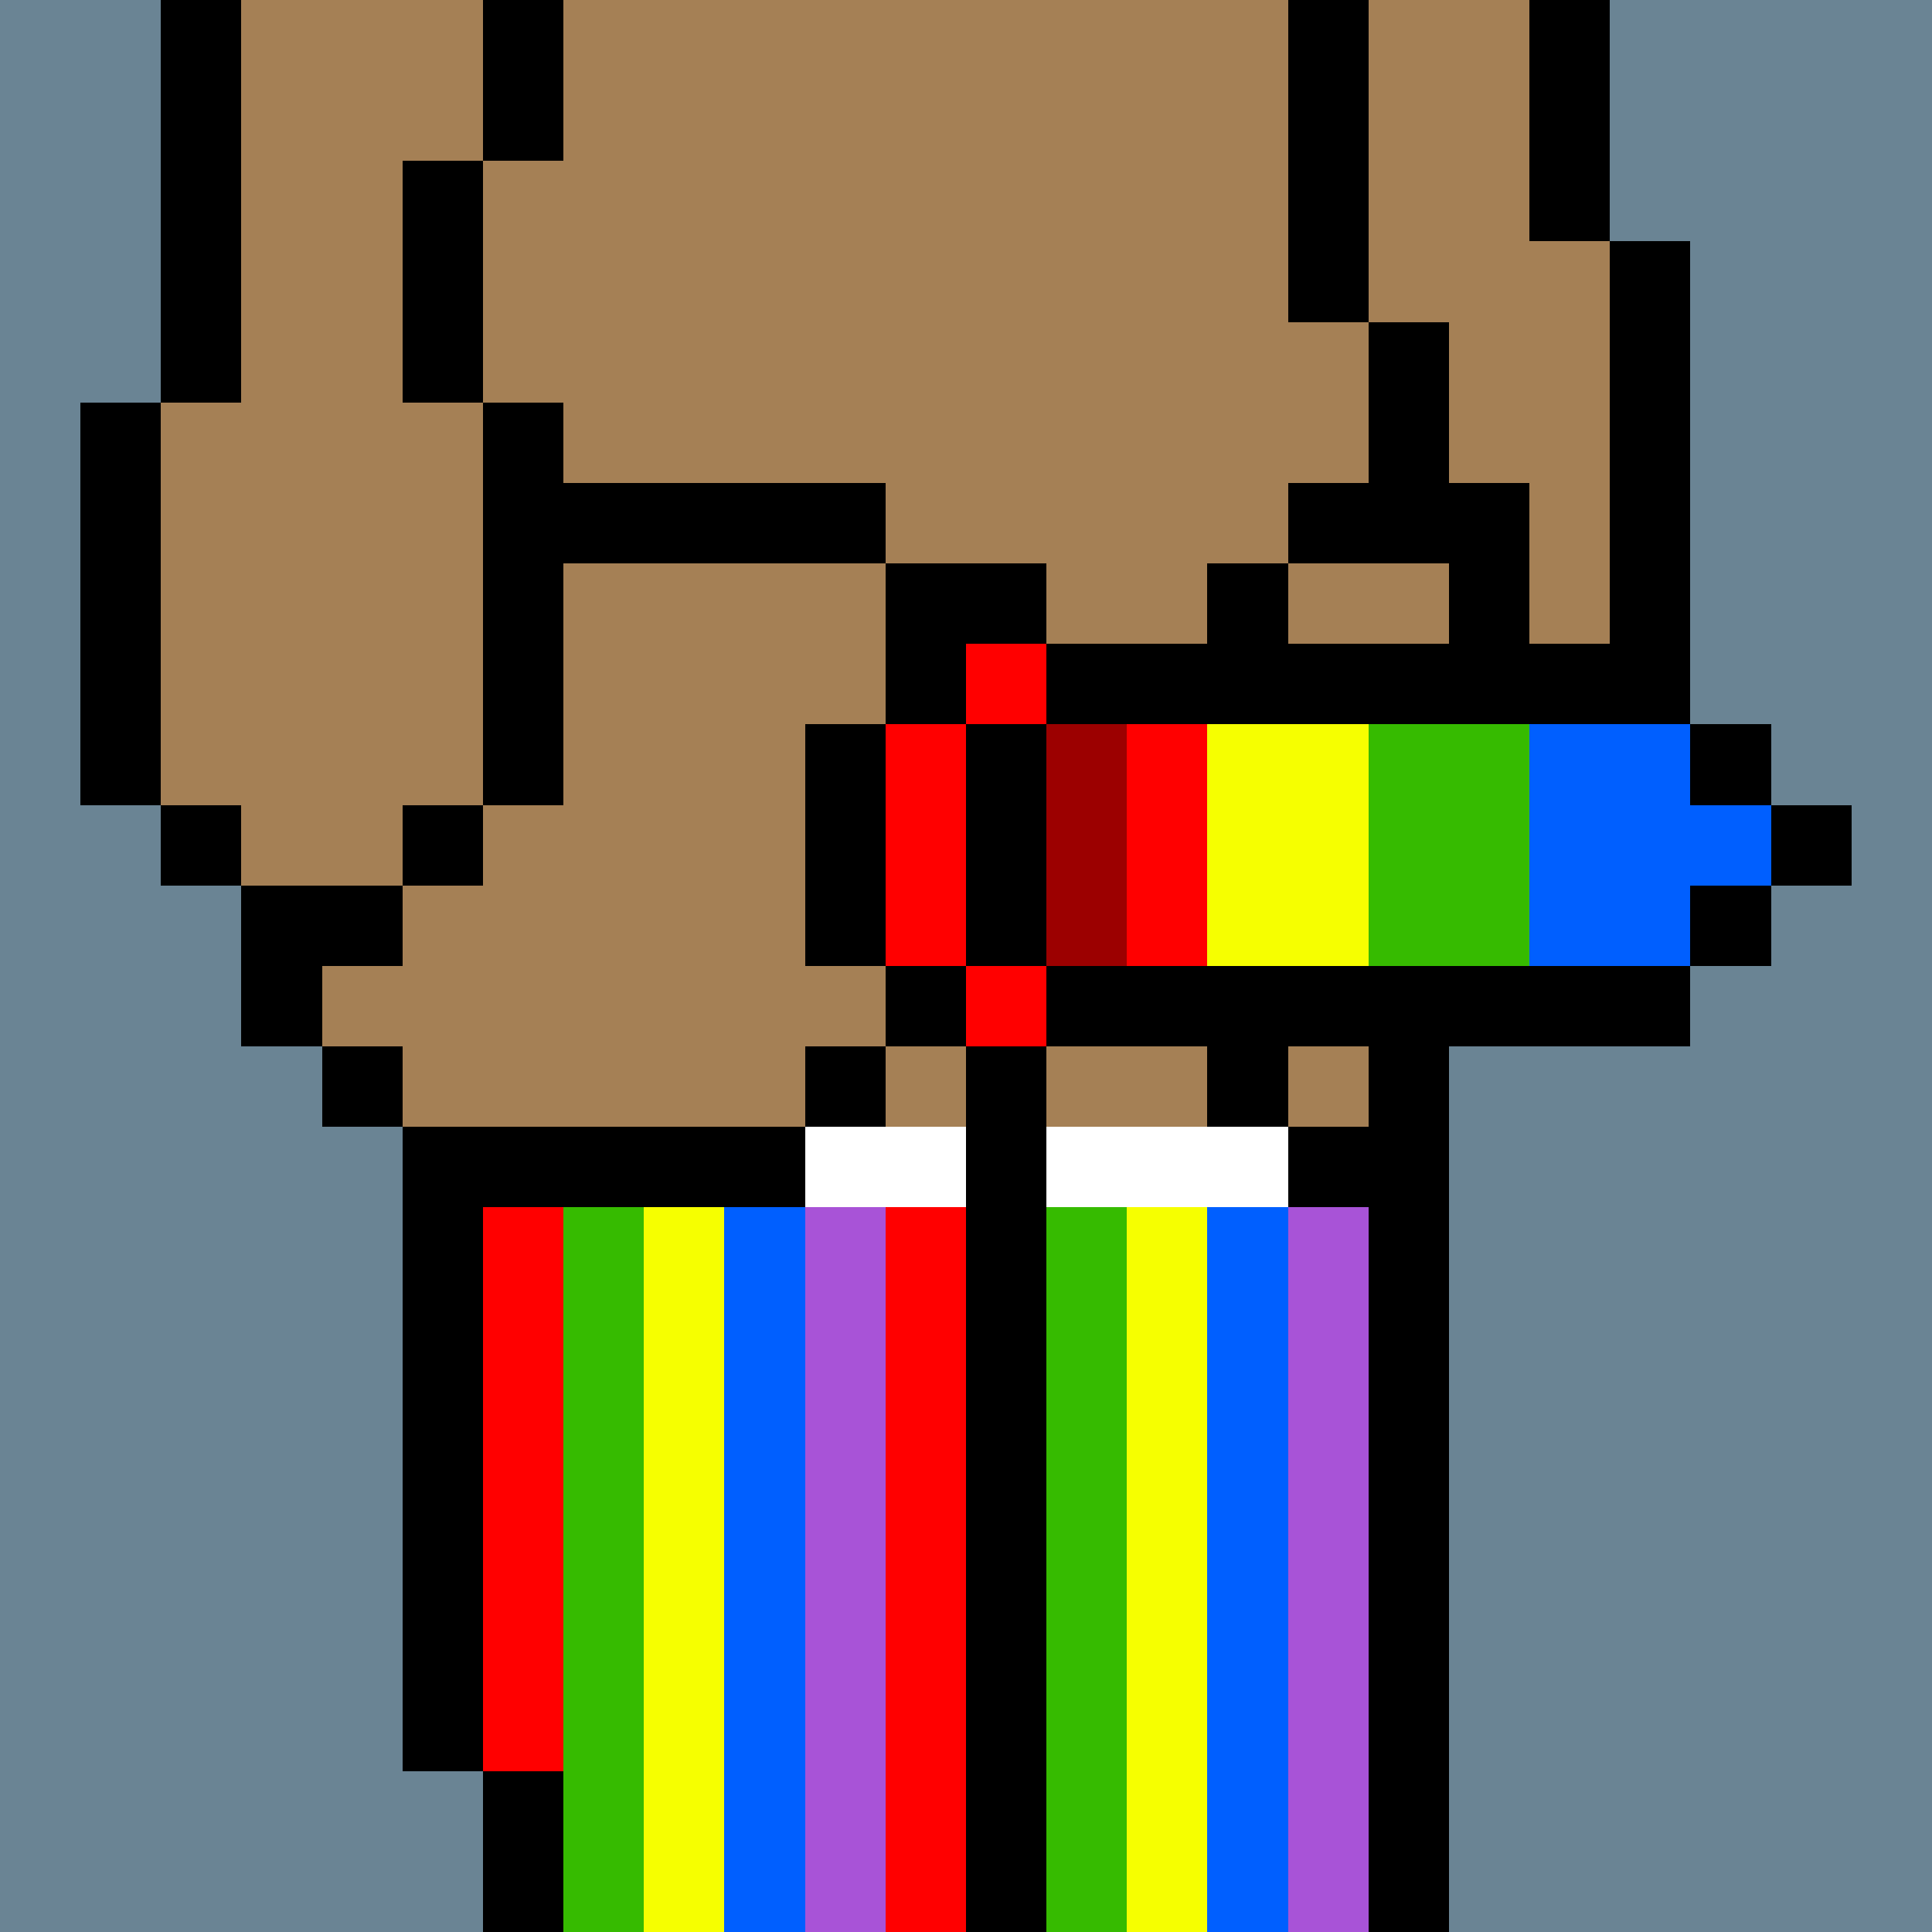
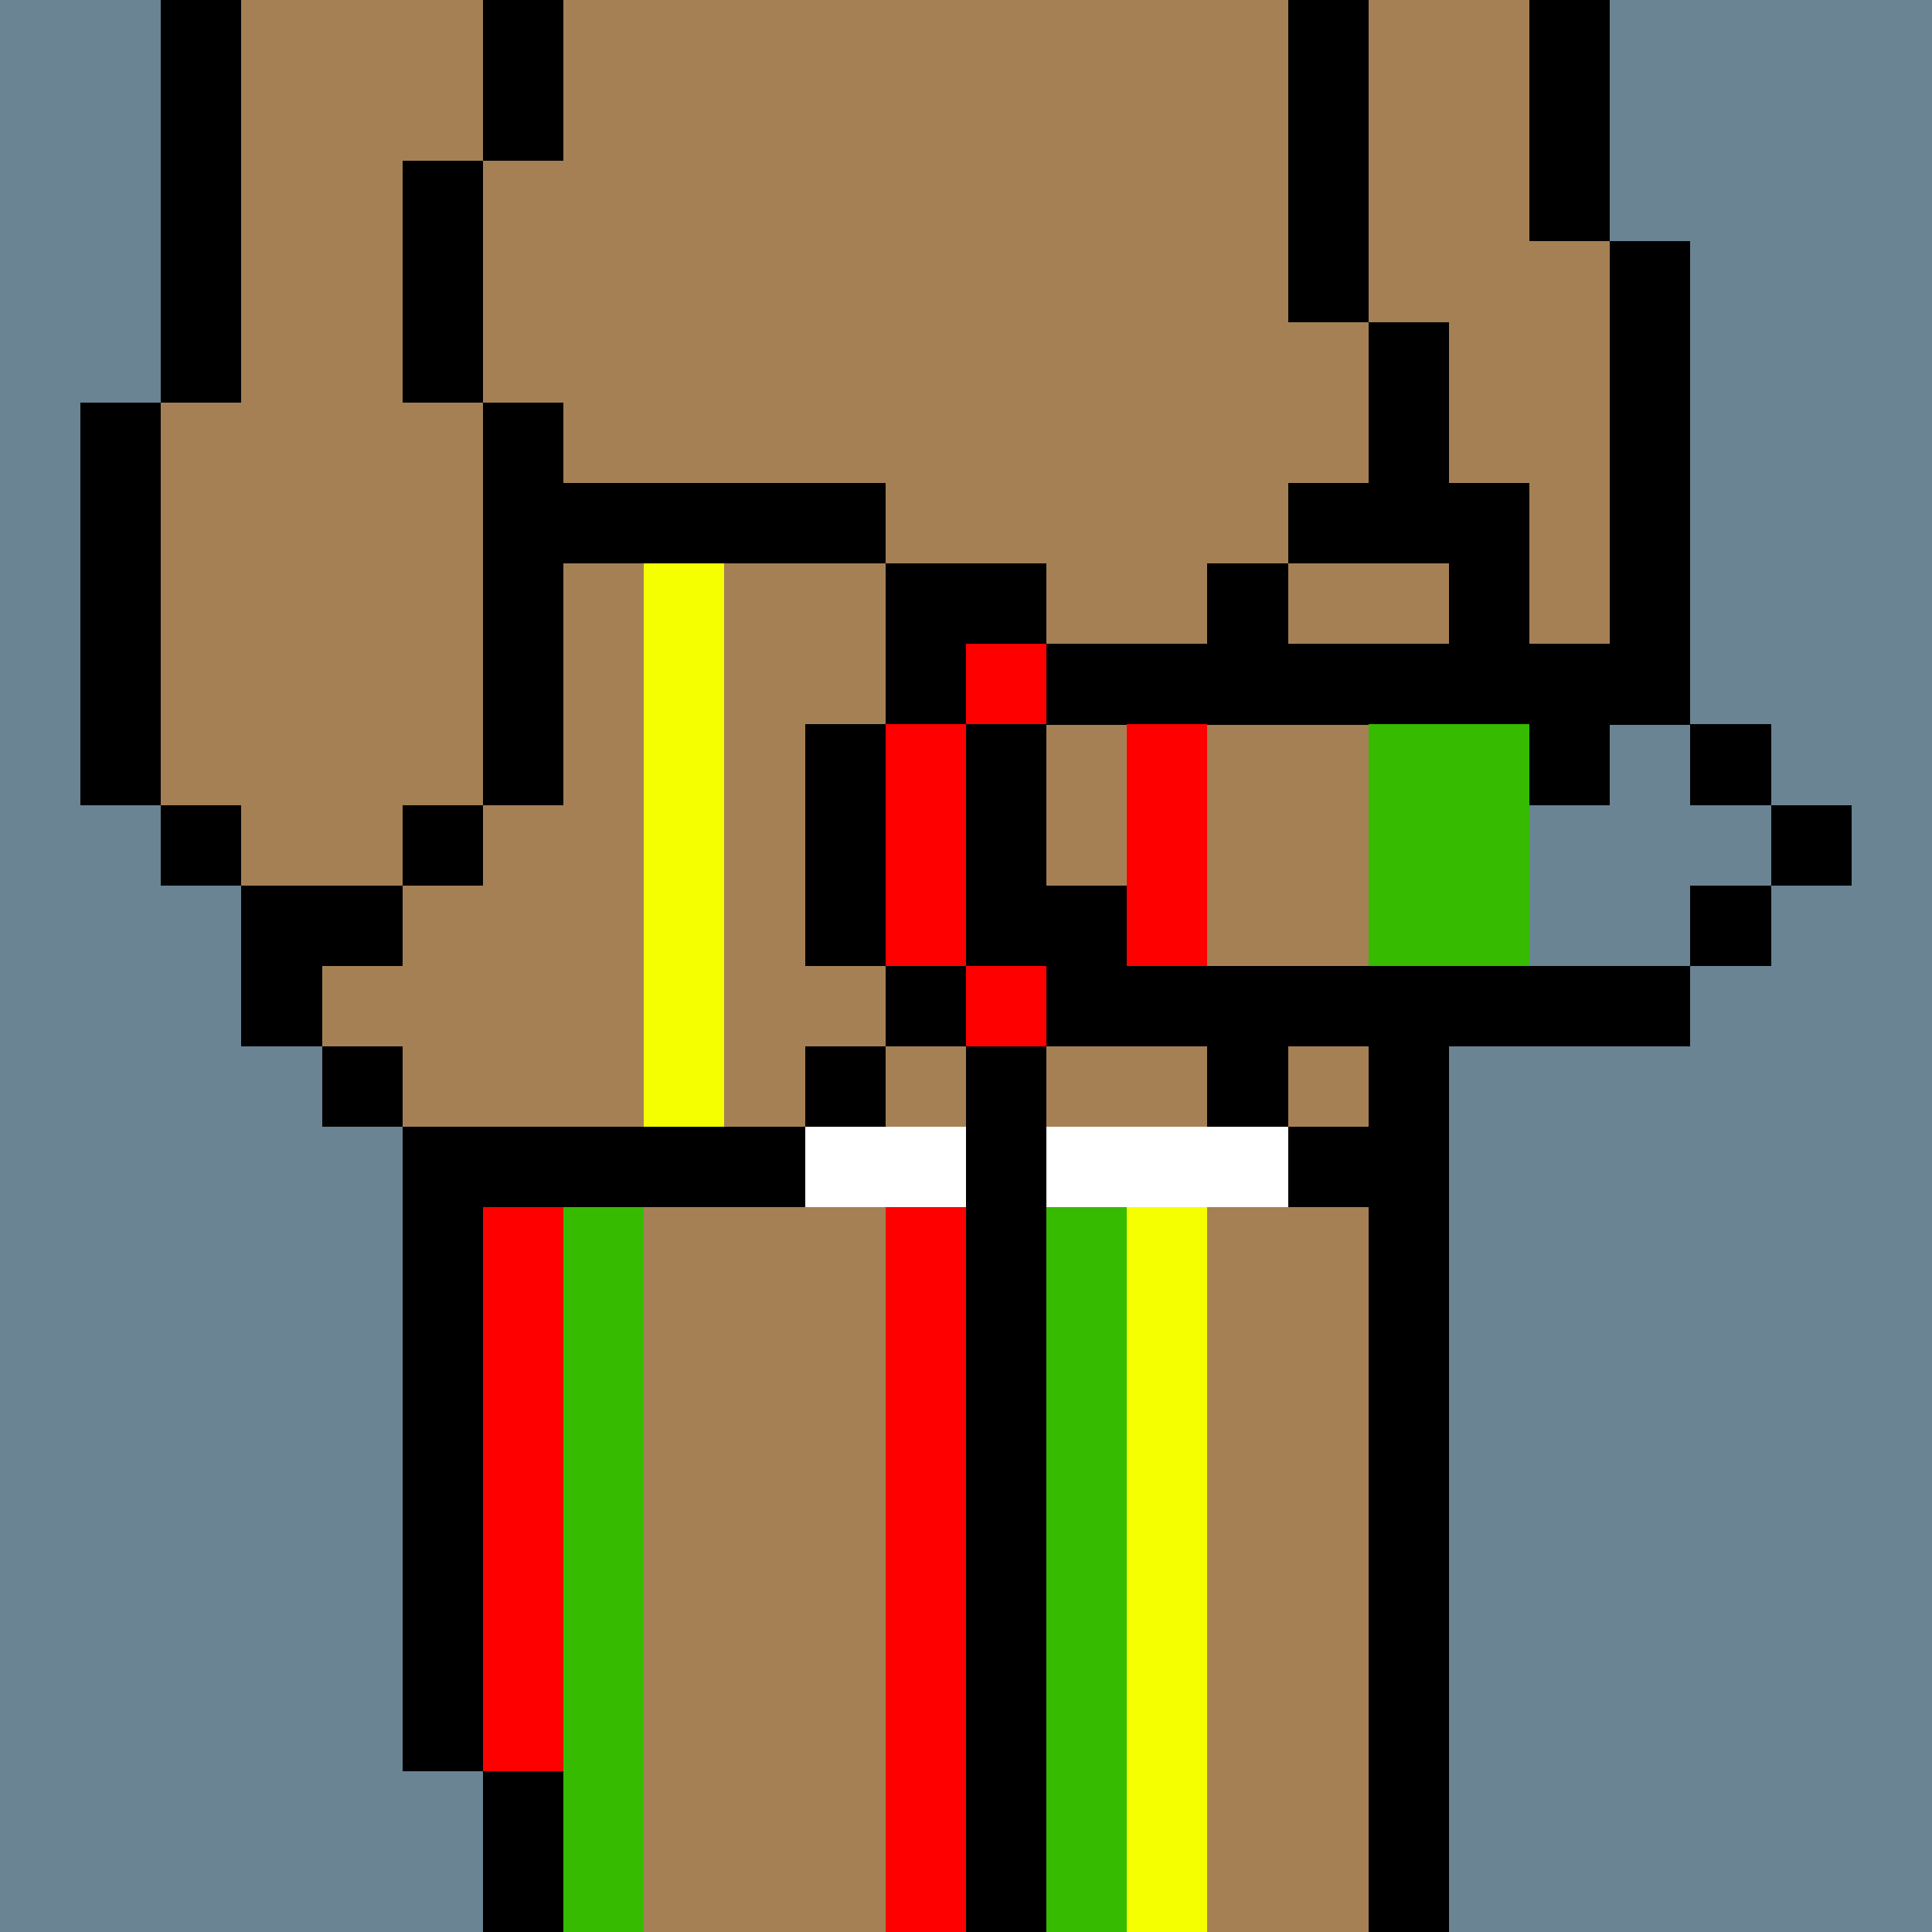
<svg xmlns="http://www.w3.org/2000/svg" width="336" height="336" viewBox="0 0 24 24" fill-rule="evenodd" shape-rendering="crispEdges">
  <path id="bg" fill="#6a8494" d="M0 0h24v24H0z" />
  <g id="bods.003">
    <path d="M13 24V13h-1v11h1zm-6 0v-2H6v2h1zm11 0V13h-1v11h1zM6 22v-8H5v8h1zm-1-9H4v1h1v-1zm0-2H3v2h1v-1h1v-1zm-2-1H2v1h1v-1zm3 0H5v1h1v-1zm-4 0V5H1v5h1zm5 0V5H6v5h1zm12 3v-3h1V9h-1V6h-1v7h1zm2-4V3h-1v6h1zm-3-3V4h-1v2h1zM3 5V0H2v5h1zm3 0V2H5v3h1zm11-1V0h-1v4h1zm3-1V0h-1v3h1zM7 2V0H6v2h1z" />
    <path fill="#a58055" d="M13 24h4V13h1V6h-1V4h-1V0H7v2H6v3h1v5H6v1H5v1H4v1h1v1h1v8h1v2h5V13h1v11zm6-21V0h-2v4h1v2h1v3h1V3h-1zM6 5H5V2h1V0H3v5H2v5h1v1h2v-1h1V5z" />
  </g>
  <g id="junk.054">
    <path d="M13 12h-1v1h1v-1zm-1-1h-1v1h1v-1zm2 0h-1v1h1v-1zm-3 0V9h-1v2h1zm2-1h-1v1h1v-1zm1-1v2h1V9h-1z" />
    <path fill="#a58055" d="M12 11v-1h1v1h1V9h-3v2h1z" />
    <path fill="#818282" d="M12 11h1v1h-1z" />
  </g>
  <g id="wear.003">
    <path fill="#fff" d="M6 15h6v-1H6v1zm7 0h4v-1h-4v1z" />
    <path fill="red" d="M11 15v9h1v-9h-1zm-5 0v7h1v-7H6z" />
    <path fill="#36bb00" d="M13 15v9h1v-9h-1zm-6 0v9h1v-9H7z" />
-     <path fill="#f6ff00" d="M14 15v9h1v-9h-1zm-6 0v9h1v-9H8z" />
-     <path fill="#005fff" d="M15 15v9h1v-9h-1zm-6 0v9h1v-9H9z" />
-     <path fill="#a853d7" d="M16 15v9h1v-9h-1zm-6 0v9h1v-9h-1z" />
+     <path fill="#f6ff00" d="M14 15v9h1v-9h-1zm-6 0h1v-9H8z" />
  </g>
  <g id="hold.072">
    <path d="M10 14H6v1h4v-1zm7 0h-1v1h1v-1zm-6-1h-1v1h1v-1zm2 0h-1v1h1v-1zm0 0h2v1h1v-1h5v-1h-8v1zm-1-1h-1v1h1v-1zm-1 0V9h-1v3h1zm2 0V9h-1v3h1zm9-1h-1v1h1v-1zm1-1h-1v1h1v-1zm-1-1h-1v1h1V9zm-1-1h-5V7h-1v1h-2v1h8V8zm-8-1h-2v2h1V8h1V7zm5-1h-2v1h2V6zm-7 0H7v1h4V6z" />
    <path fill="red" d="M13 12h-1v1h1v-1zm-2-3v3h1V9h-1zm3 0v3h1V9h-1zm-1-1h-1v1h1V8z" />
-     <path fill="#9c0000" d="M13 9v3h1V9h-1z" />
-     <path fill="#f6ff00" d="M15 9h2v3h-2z" />
    <path fill="#36bb00" d="M17 9h2v3h-2z" />
-     <path fill="#005fff" d="M19 9v3h2v-1h1v-1h-1V9h-2z" />
  </g>
</svg>